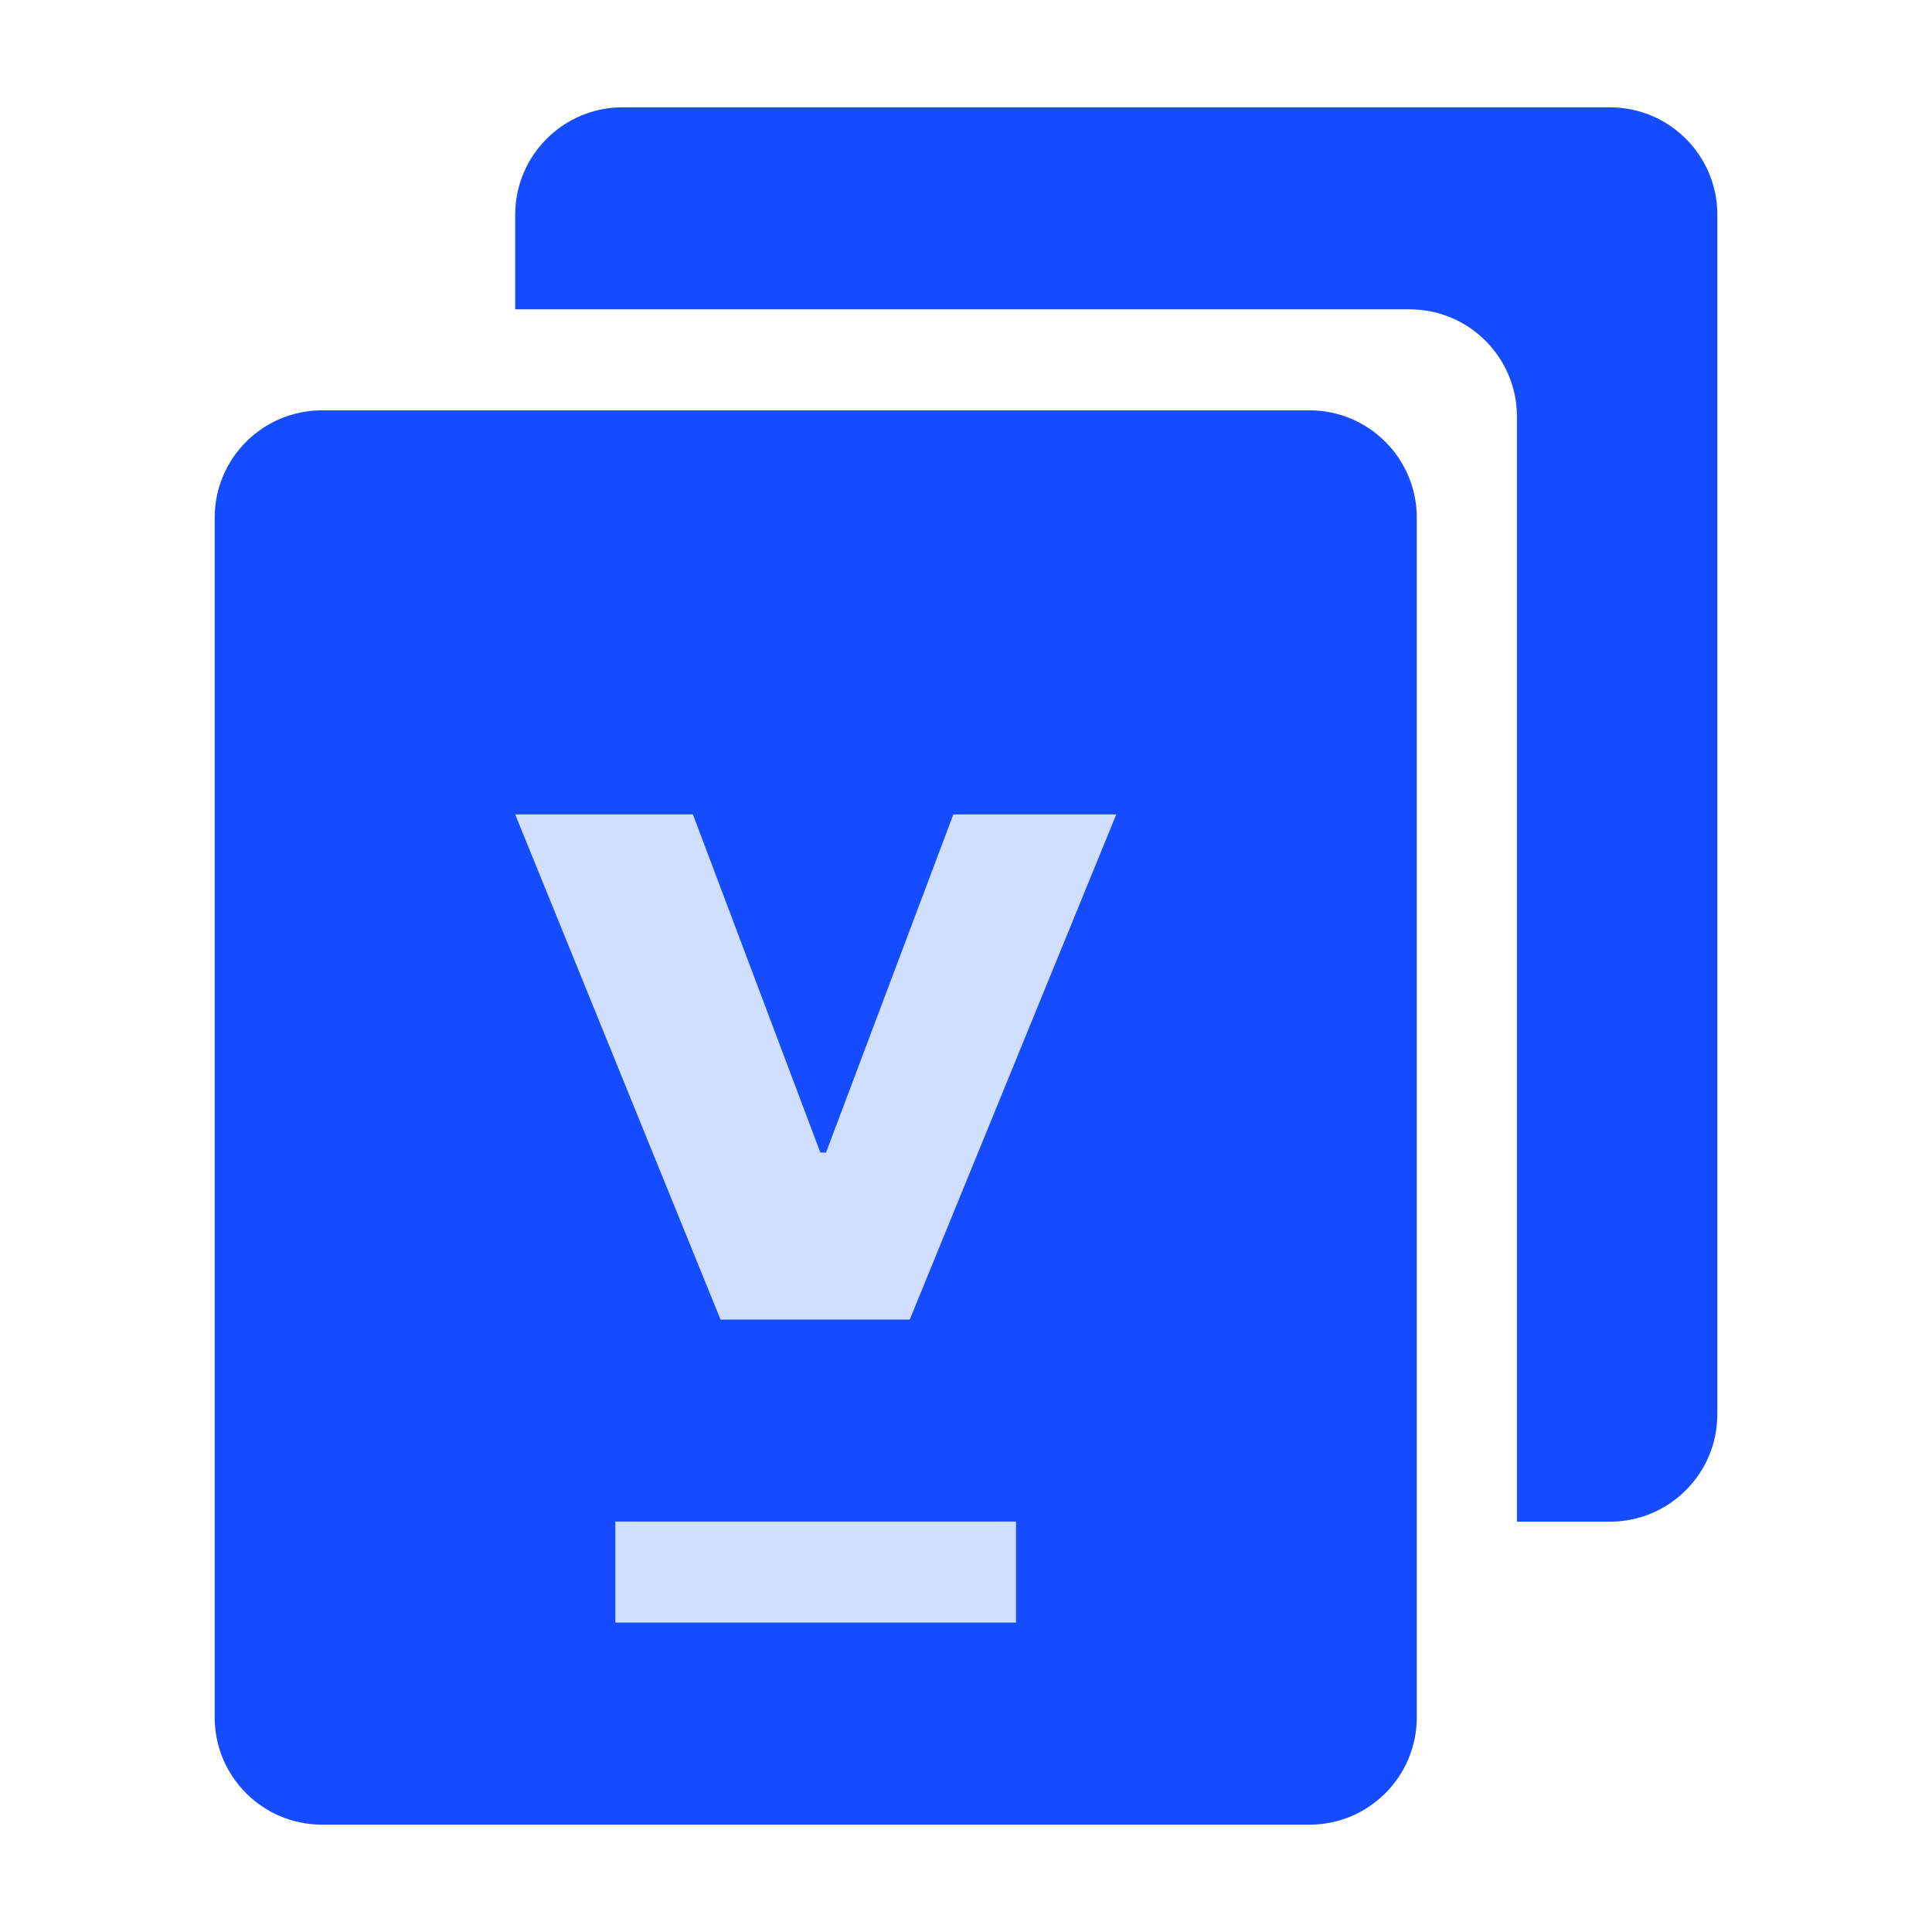
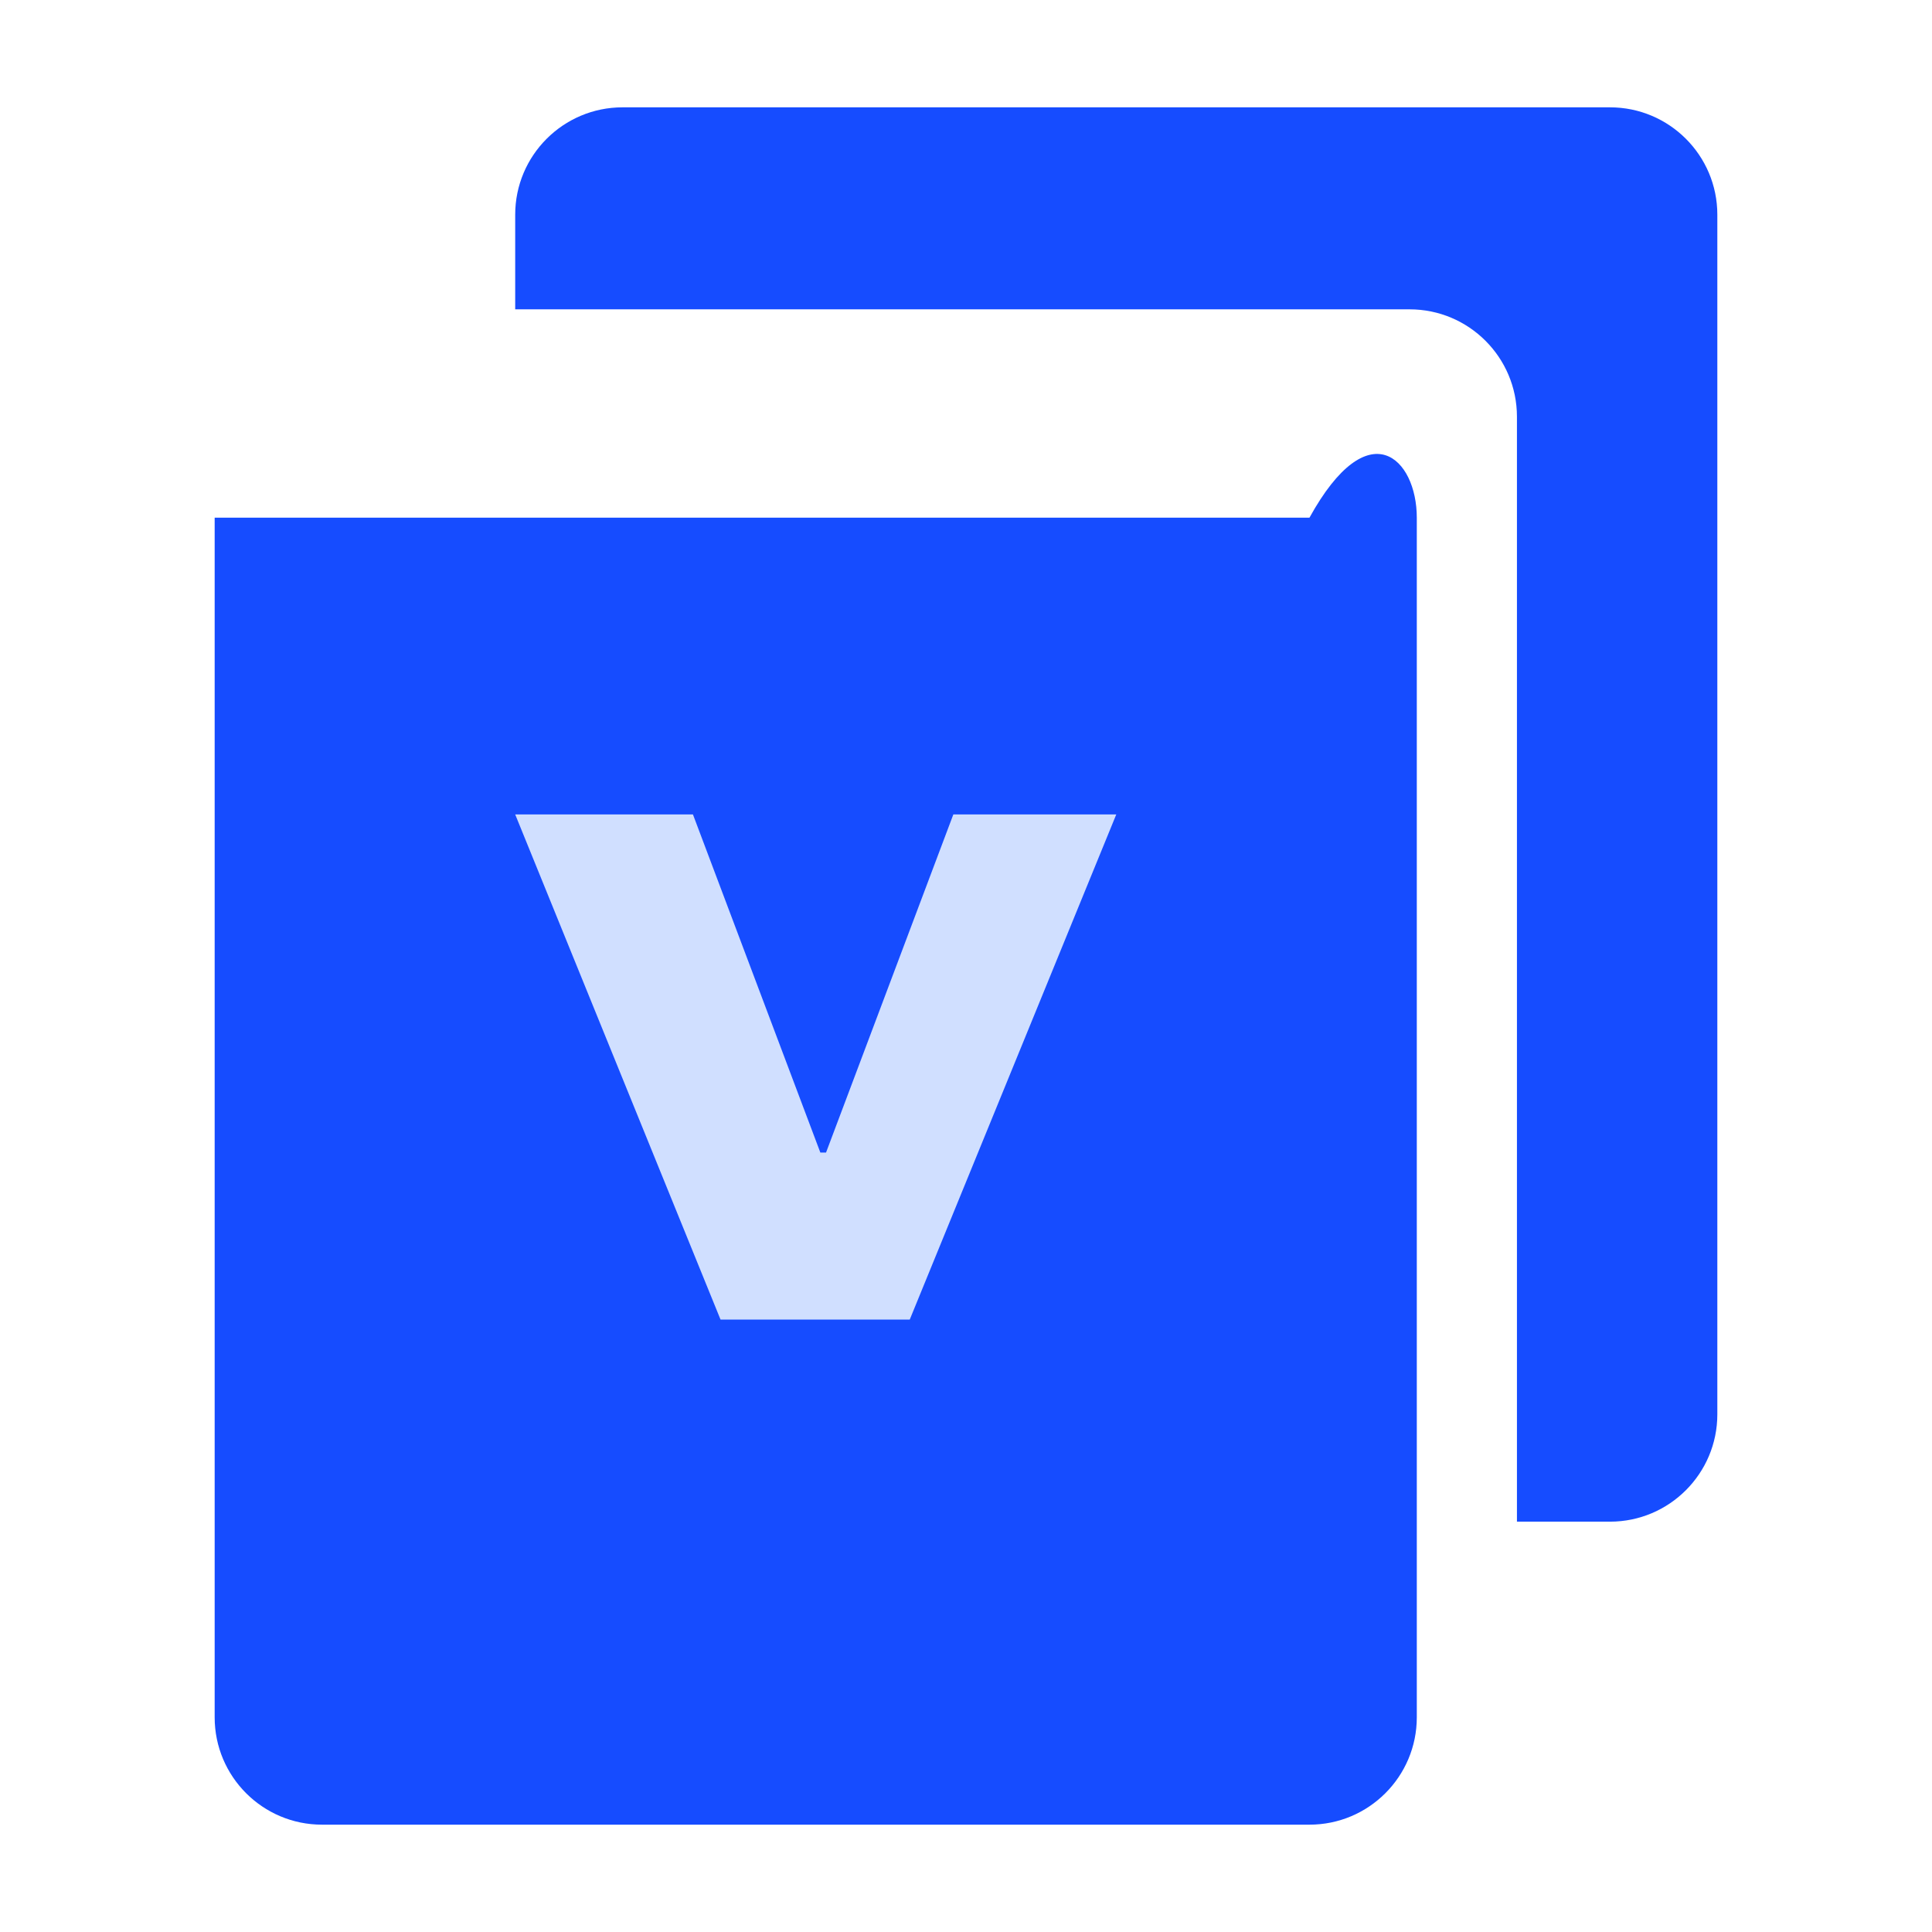
<svg xmlns="http://www.w3.org/2000/svg" width="18" height="18" viewBox="0 0 18 18" fill="none">
  <path fill-rule="evenodd" clip-rule="evenodd" d="M5.8 1C5.248 1 4.8 1.448 4.8 2V2.882H13.133C13.685 2.882 14.133 3.33 14.133 3.882V14.177H15C15.552 14.177 16 13.729 16 13.177V2C16 1.448 15.552 1 15 1H5.8Z" fill="#164CFF" />
-   <path d="M2 4.823C2 4.271 2.448 3.823 3 3.823H12.2C12.752 3.823 13.2 4.271 13.2 4.823V16C13.2 16.552 12.752 17 12.2 17H3C2.448 17 2 16.552 2 16V4.823Z" fill="#164CFF" />
+   <path d="M2 4.823H12.2C12.752 3.823 13.2 4.271 13.2 4.823V16C13.2 16.552 12.752 17 12.2 17H3C2.448 17 2 16.552 2 16V4.823Z" fill="#164CFF" />
  <path d="M8.476 12.294H6.713L4.8 7.588H6.456L7.643 10.738H7.696L8.882 7.588H10.4L8.476 12.294Z" fill="#D0DFFF" />
-   <rect x="5.733" y="14.176" width="3.733" height="0.941" fill="#D0DFFF" />
</svg>